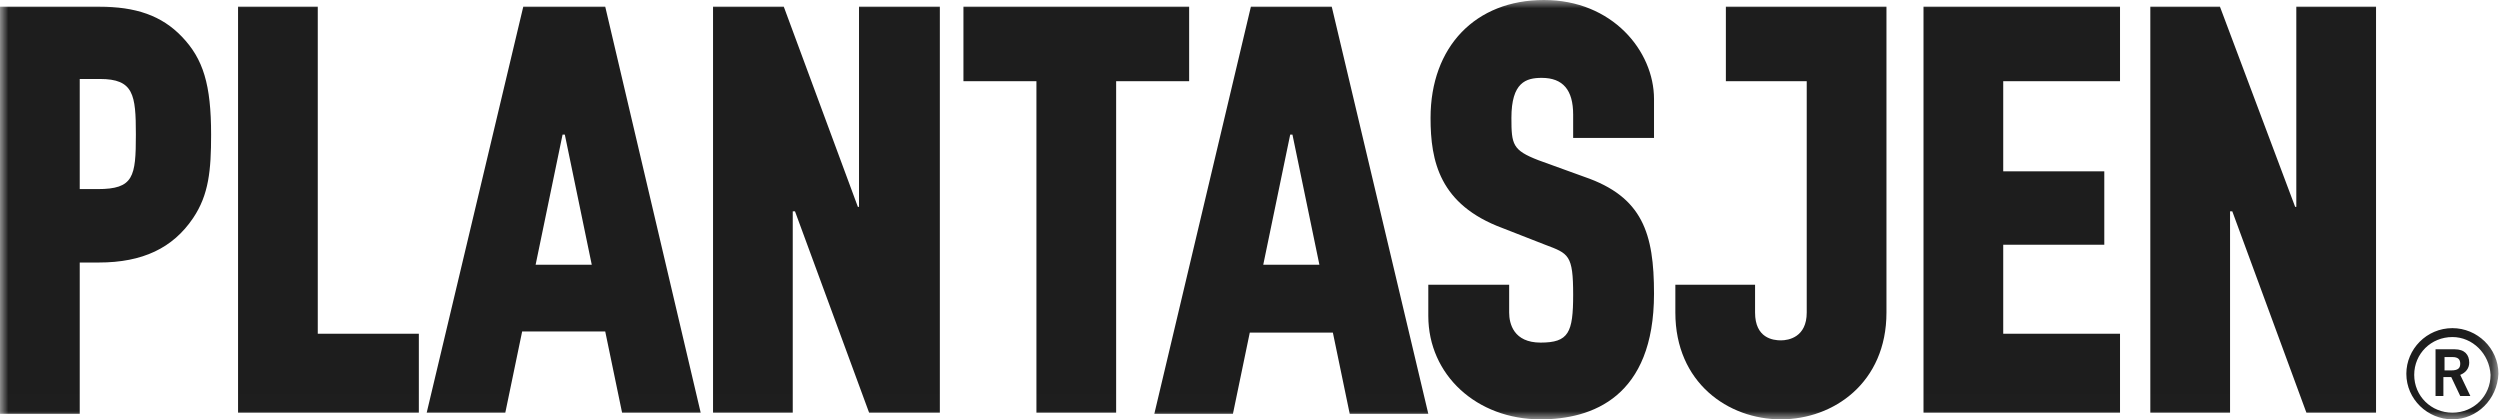
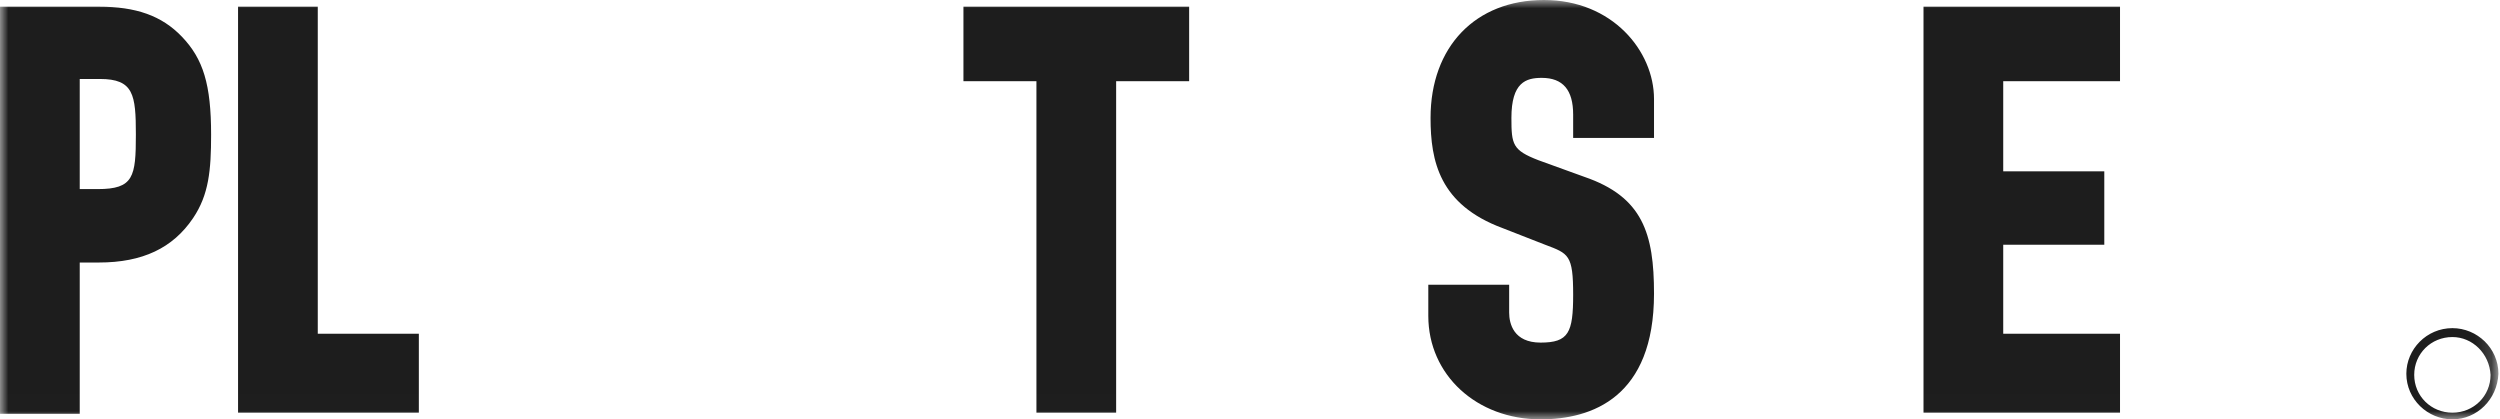
<svg xmlns="http://www.w3.org/2000/svg" width="149" height="25" viewBox="0 0 149 25" fill="none">
  <mask id="mask0_117_2" style="mask-type:luminance" maskUnits="userSpaceOnUse" x="0" y="0" width="149" height="25">
    <path d="M0 0H148.839V24.993H0V0Z" fill="white" />
  </mask>
  <g mask="url(#mask0_117_2)">
    <path d="M5.889 0.398H0V24.662H4.752V15.646H5.889C8.499 15.646 10.306 14.784 11.511 12.994C12.448 11.602 12.582 10.143 12.582 8.022C12.582 5.039 12.113 3.514 10.842 2.188C9.637 0.928 8.098 0.398 5.889 0.398L5.889 0.398ZM5.822 11.27H4.752V4.707H5.956C7.964 4.707 8.098 5.635 8.098 8.022C8.098 10.541 7.964 11.27 5.822 11.27ZM18.939 0.398H14.188V24.596H24.963V19.889H18.939V0.398ZM70.873 0.398H57.421V4.84H61.771V24.596H66.522V4.84H70.873V0.398V0.398ZM92.02 0C87.938 0 85.261 2.784 85.261 7.027C85.261 9.613 85.797 12.198 89.544 13.591L92.087 14.585C93.493 15.115 93.76 15.182 93.76 17.568C93.76 19.822 93.493 20.419 91.82 20.419C90.214 20.419 89.946 19.292 89.946 18.629V16.972H85.127V18.828C85.127 22.341 88.005 24.993 91.82 24.993C94.898 24.993 98.579 23.667 98.579 17.502C98.579 13.922 97.91 11.734 94.43 10.541L91.686 9.547C90.147 8.95 90.08 8.618 90.08 7.027C90.08 4.906 90.95 4.641 91.887 4.641C93.158 4.641 93.76 5.37 93.76 6.829V8.221H98.579V5.9C98.579 3.05 96.103 0 92.02 0ZM114.641 24.596H126.353V19.889H119.392V14.585H125.416V10.21H119.392V4.84H126.353V0.398H114.641V24.596ZM146.163 24.993C144.69 24.993 143.418 23.8 143.418 22.275C143.418 20.817 144.623 19.557 146.163 19.557C147.635 19.557 148.906 20.75 148.906 22.275C148.839 23.8 147.635 24.993 146.163 24.993ZM146.163 20.088C144.89 20.088 143.887 21.082 143.887 22.342C143.887 23.601 144.89 24.596 146.163 24.596C147.434 24.596 148.437 23.601 148.437 22.342C148.371 21.082 147.366 20.088 146.163 20.088Z" fill="#1D1D1D" />
-     <path d="M145.158 23.601V20.817H146.296C146.899 20.817 147.166 21.148 147.166 21.612C147.166 21.944 146.965 22.209 146.63 22.342L147.233 23.601H146.63L146.095 22.474H145.626V23.601H145.158ZM145.694 22.076H146.095C146.496 22.076 146.63 21.944 146.63 21.679C146.63 21.413 146.496 21.281 146.163 21.281H145.694V22.076ZM99.851 18.629C99.851 22.806 102.996 24.993 106.142 24.993C109.287 24.993 112.433 22.806 112.433 18.629V0.398H102.862V4.84H107.681V18.629C107.681 20.088 106.61 20.286 106.142 20.286C105.673 20.286 104.602 20.154 104.602 18.629V16.972H99.851V18.629ZM31.187 0.398L25.431 24.596H30.116L31.12 19.756H36.072L37.076 24.596H41.761L36.072 0.398H31.187ZM31.923 15.778L33.529 8.022H33.663L35.269 15.778H31.923ZM51.197 12.331H51.13L46.713 0.398H42.497V24.596H47.248V12.596H47.382L51.799 24.596H56.015V0.398H51.197V12.331ZM136.86 12.331H136.792L132.309 0.398H128.159V24.596H132.911V12.596H133.045L137.462 24.596H141.612V0.398H136.86V12.331ZM74.553 0.398L68.798 24.662H73.483L74.487 19.822H79.439L80.443 24.662H85.127L79.372 0.398H74.553ZM75.29 15.778L76.896 8.022H77.03L78.636 15.778H75.29Z" fill="#1D1D1D" />
  </g>
</svg>